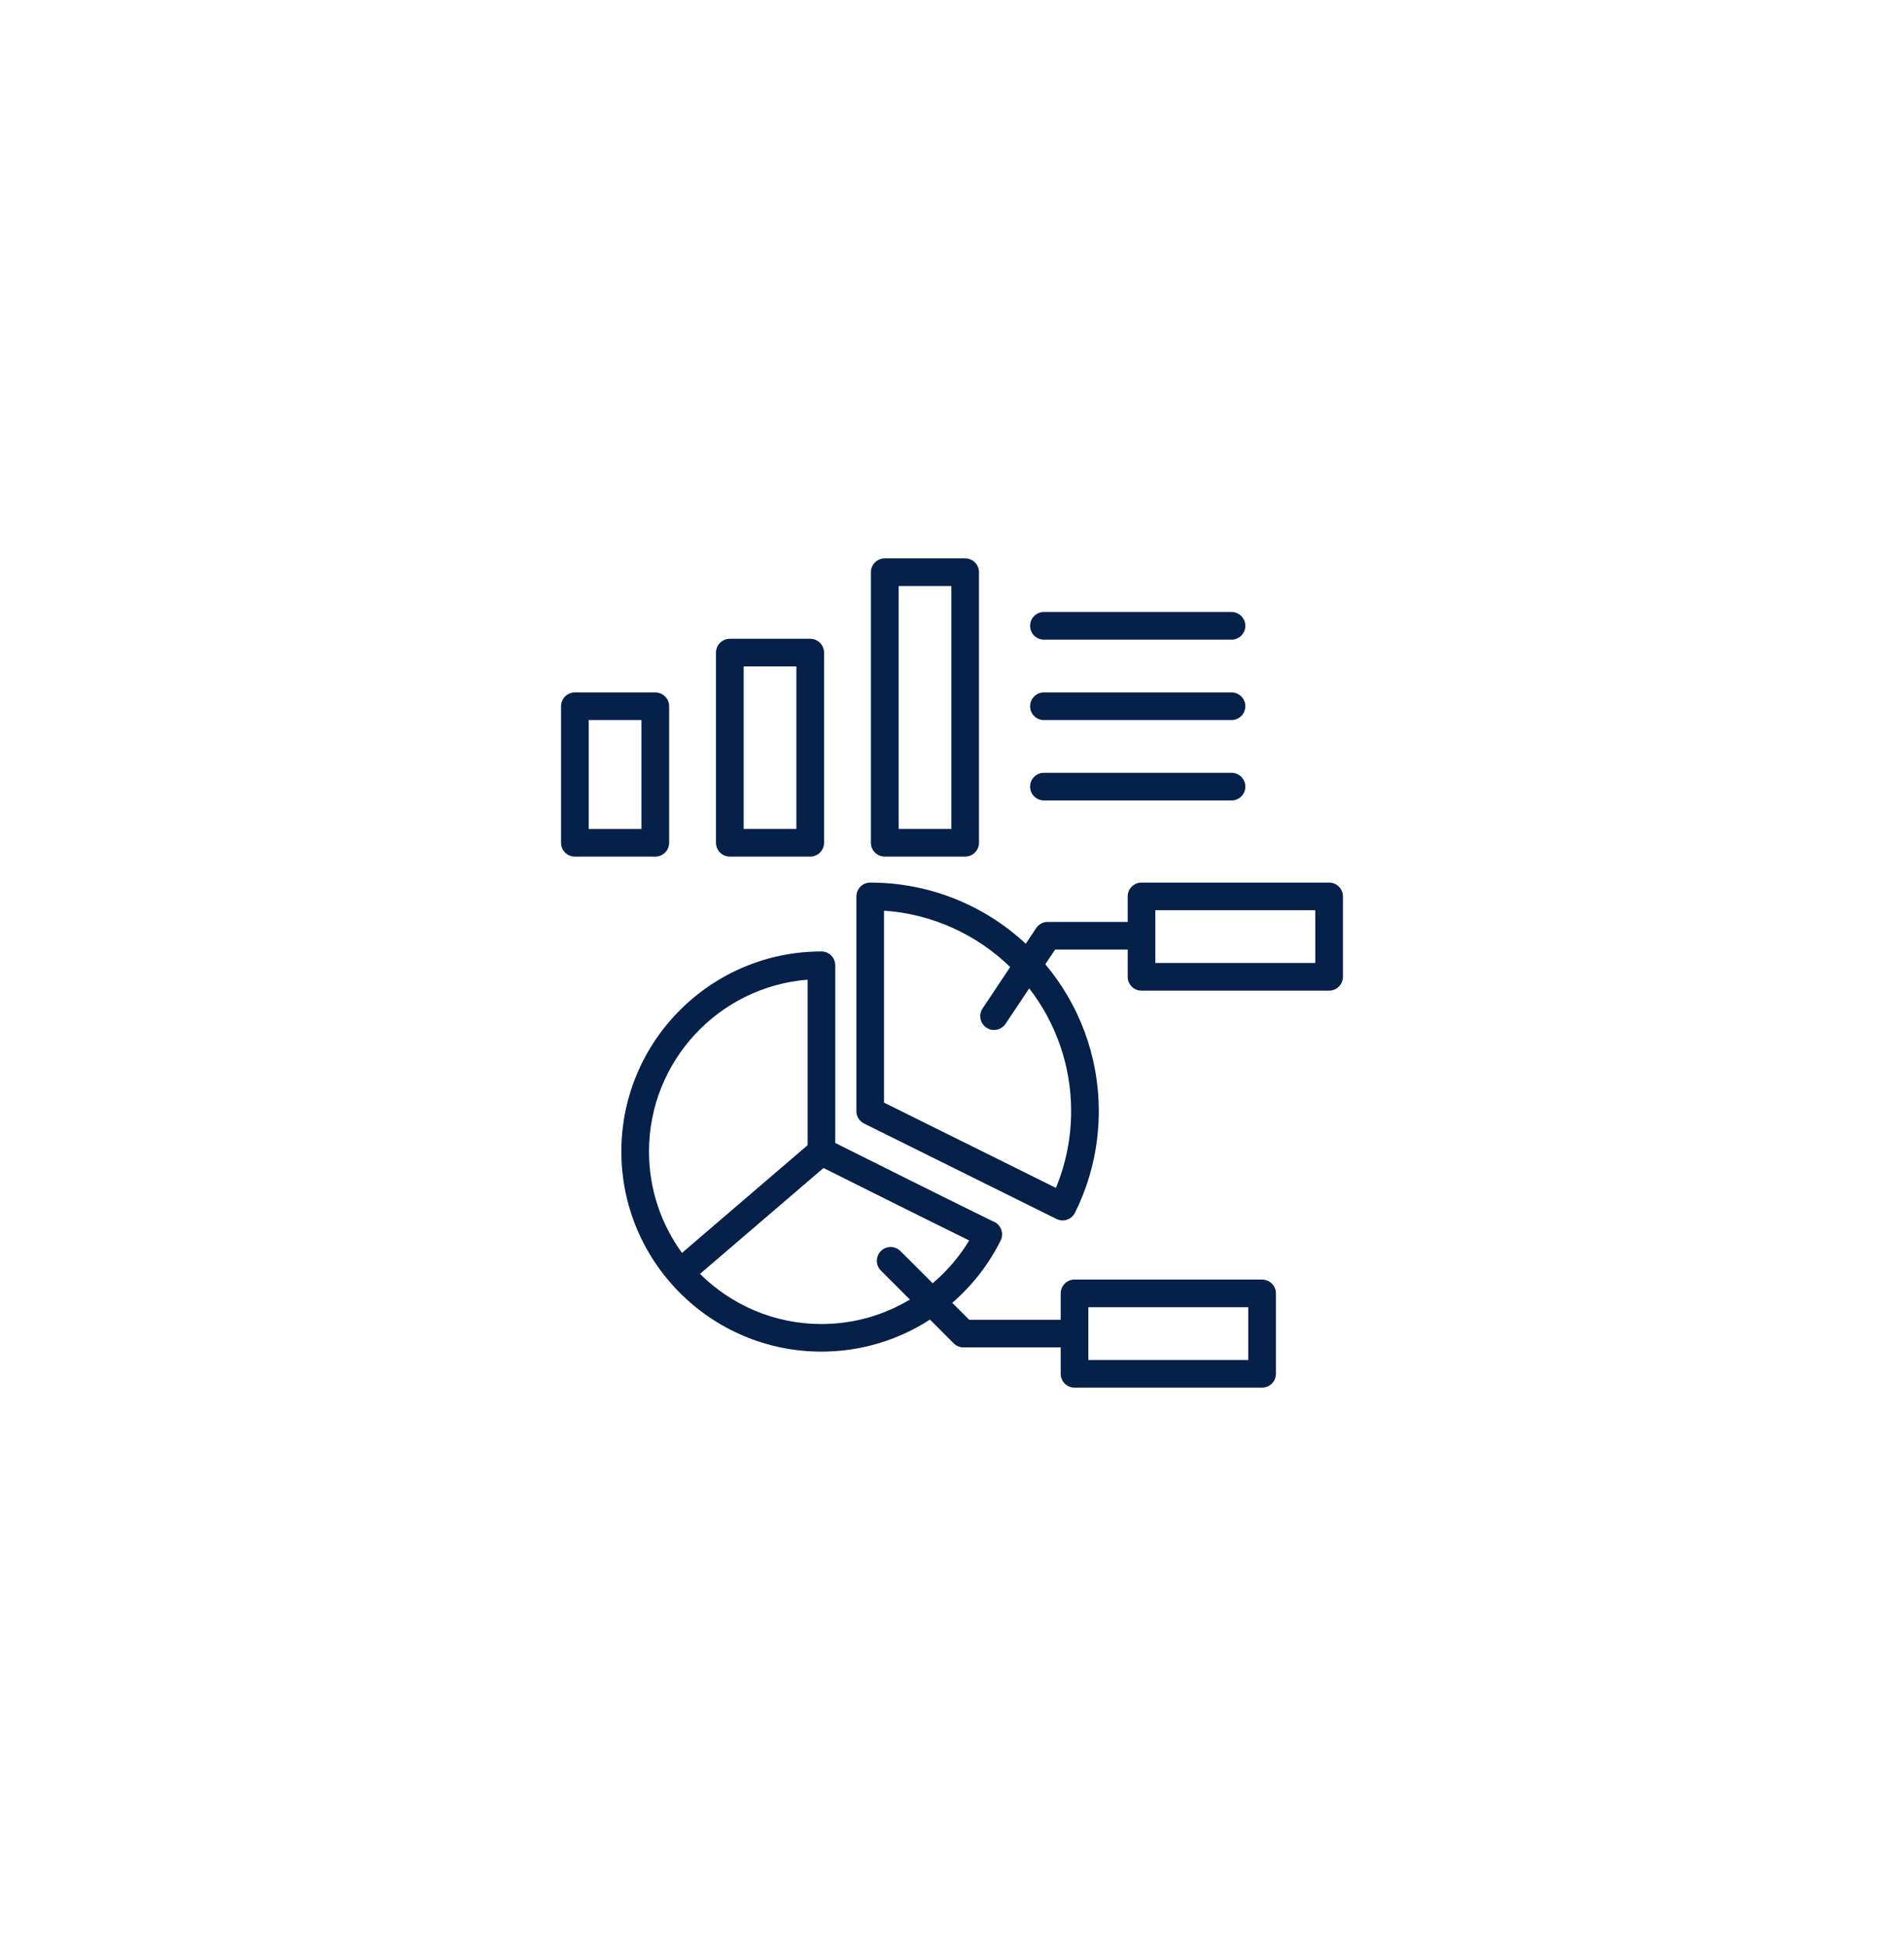
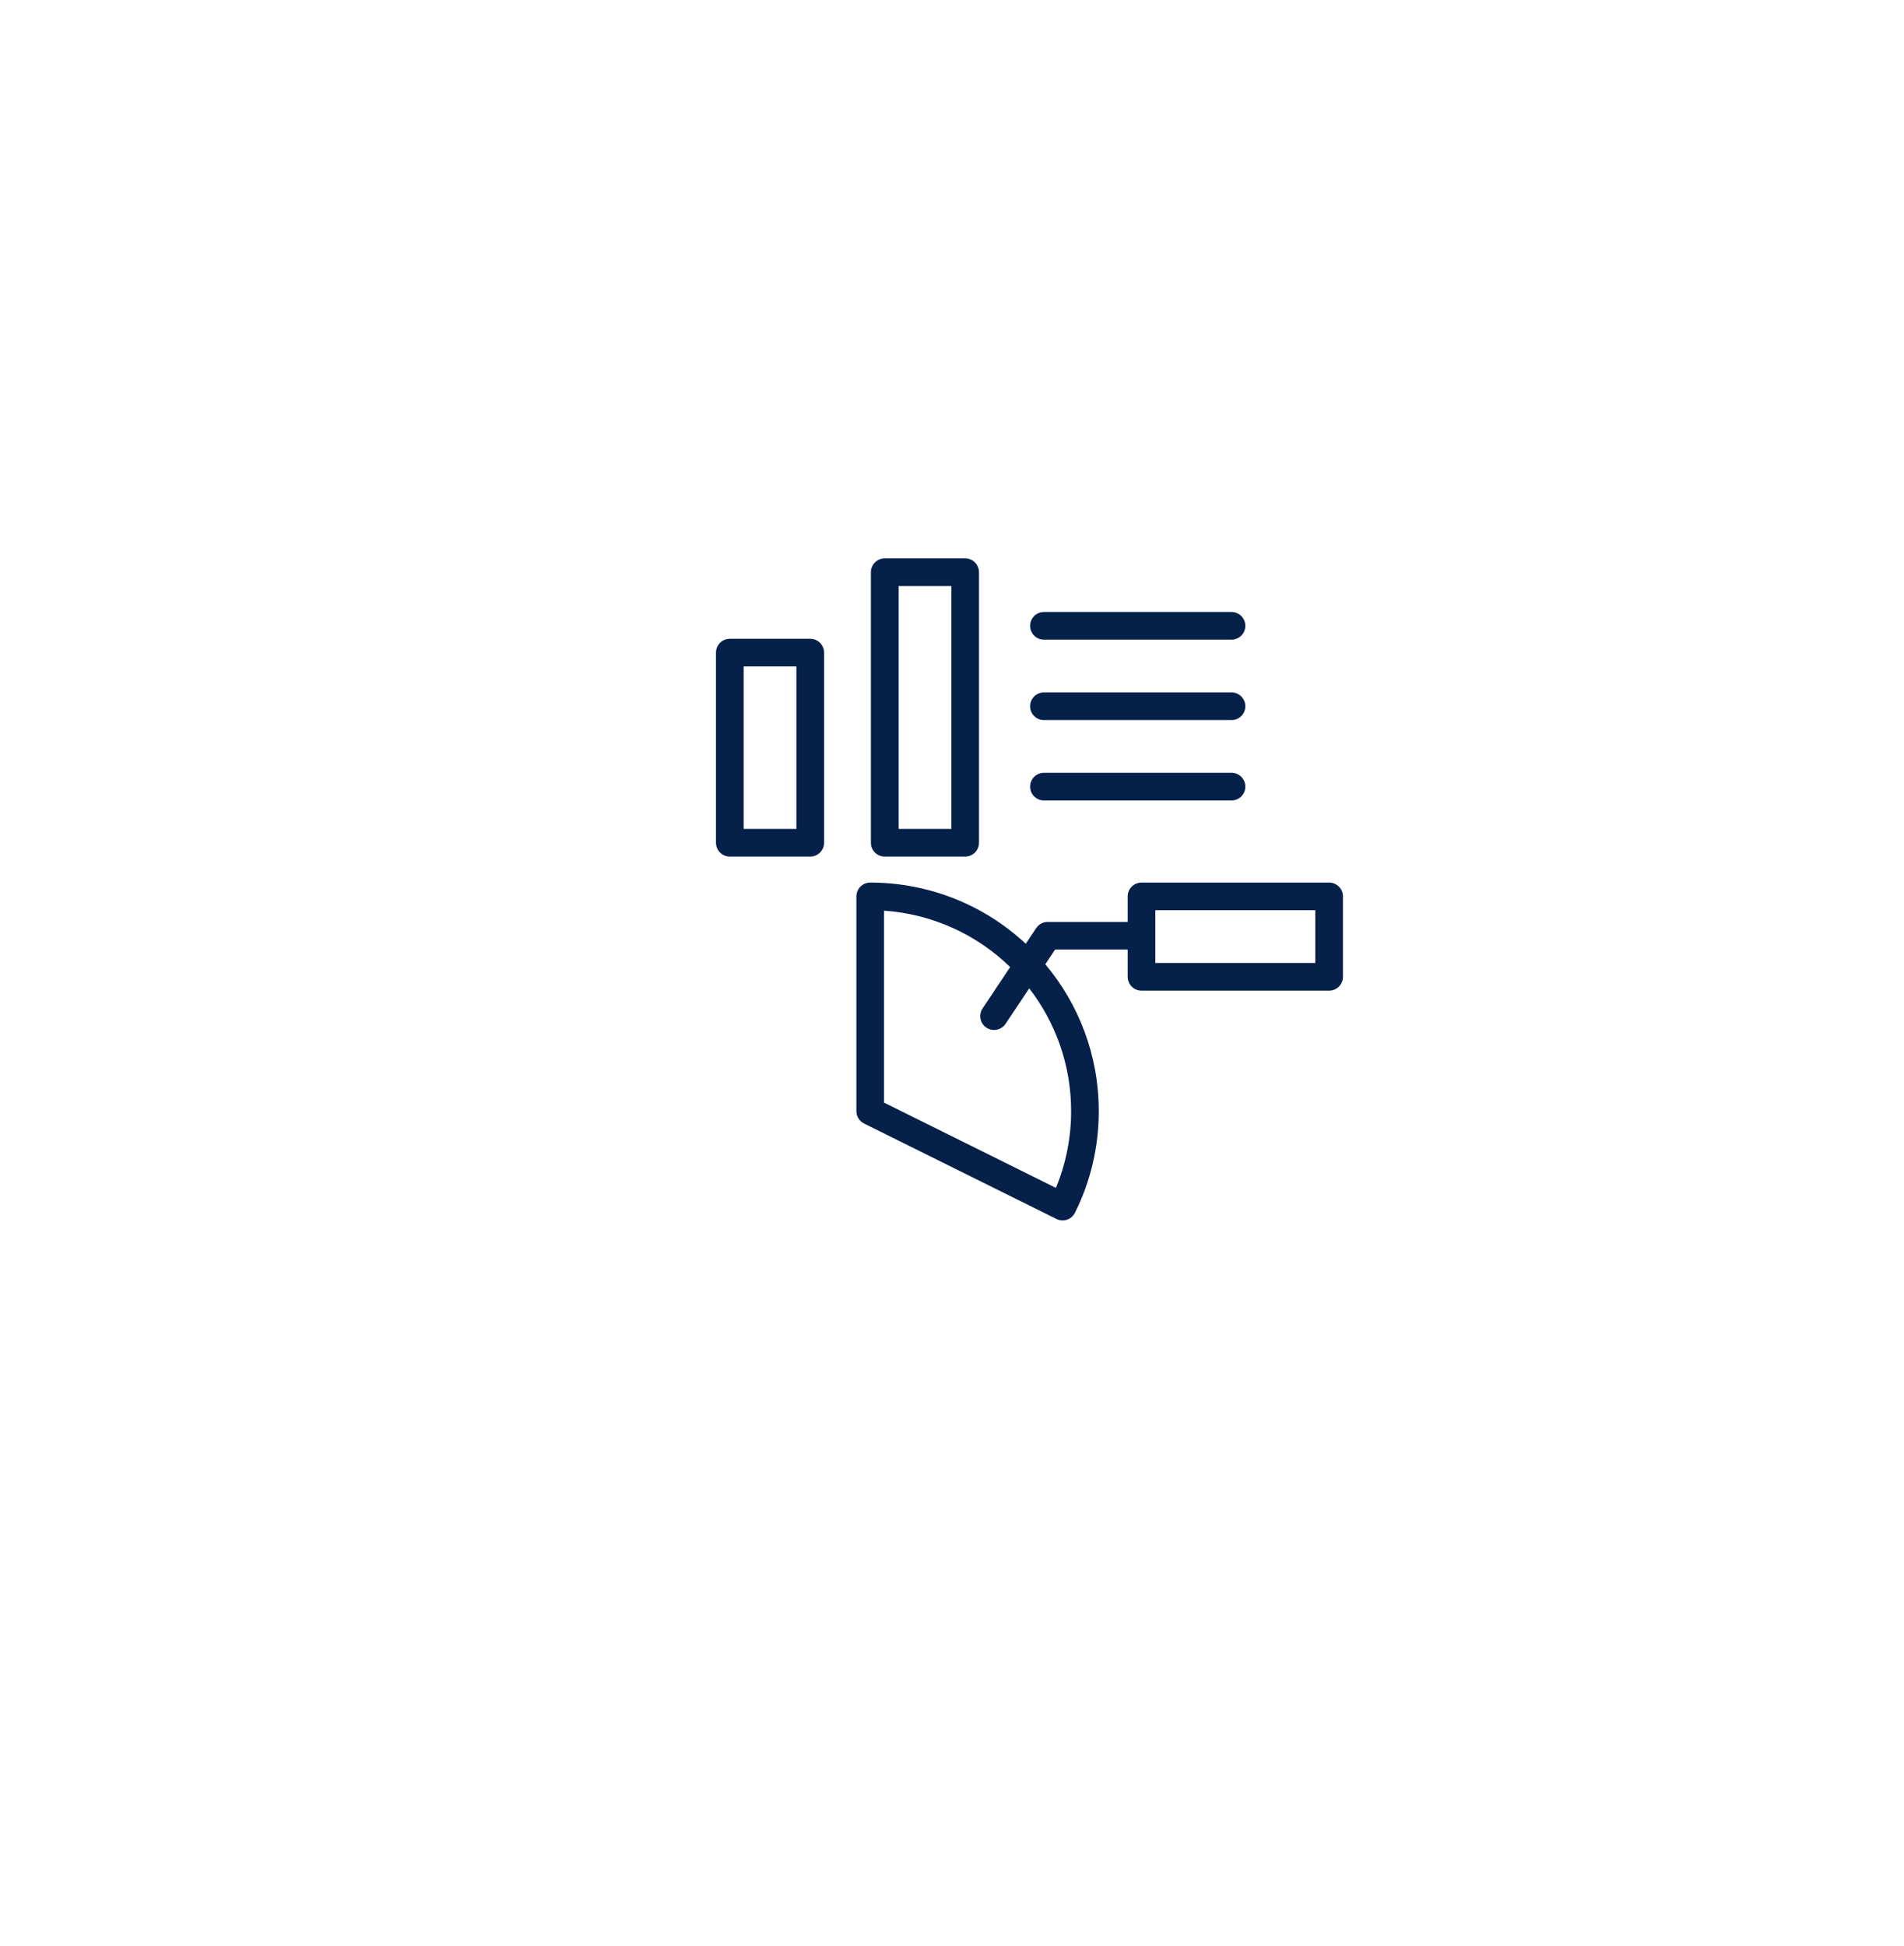
<svg xmlns="http://www.w3.org/2000/svg" id="Layer_1" data-name="Layer 1" width="633.42" height="647.37" viewBox="0 0 633.42 647.37">
  <path d="m341.24,313.94c-13.56-12.62-31.77-20.34-51.74-20.34-2.54,0-4.6,2.06-4.6,4.6v71.44c0,1.75.99,3.33,2.55,4.11l64.01,31.75c2.28,1.13,5.03.2,6.16-2.07,5.07-10.18,7.92-21.65,7.92-33.79,0-18.61-6.69-35.64-17.79-48.87l3.25-4.88h24.16v9.06c0,2.54,2.06,4.6,4.6,4.6h62.41c2.54,0,4.6-2.06,4.6-4.6v-26.75c0-2.54-2.06-4.6-4.6-4.6h-62.41c-2.54,0-4.6,2.06-4.6,4.6v8.49h-26.61c-1.54,0-2.98.77-3.83,2.05l-3.48,5.21Zm-5.17,7.76c-11.01-10.7-25.7-17.64-41.98-18.76v63.85l57.19,28.37c3.25-7.86,5.06-16.49,5.06-25.52,0-15.38-5.21-29.56-13.94-40.85l-7.87,11.79c-1.4,2.11-4.25,2.68-6.37,1.28-2.11-1.41-2.69-4.26-1.28-6.38l9.18-13.78Zm101.5-18.91v17.55h-53.22v-17.55h53.22Z" fill="#052049" fill-rule="evenodd" />
-   <path d="m309.38,438.98l7.91,7.91c.86.86,2.02,1.34,3.25,1.34h32.33v8.78c0,2.54,2.05,4.6,4.6,4.6h62.4c2.55,0,4.6-2.06,4.6-4.6v-26.75c0-2.54-2.05-4.6-4.6-4.6h-62.4c-2.55,0-4.6,2.06-4.6,4.6v8.77h-30.44l-5.63-5.63c6.64-5.75,12.15-12.8,16.1-20.75.7-1.43.62-3.11-.22-4.47-.53-.86-1.33-1.52-2.25-1.86-.14-.07-.69-.33-1.31-.63-7.9-3.82-41.68-20.68-51.25-25.47v-59.11c0-2.54-2.06-4.6-4.6-4.6-36.72,0-66.56,29.82-66.56,66.55s29.84,66.57,66.56,66.57c13.3,0,25.7-3.92,36.1-10.65h0Zm105.89-4.11v17.55h-53.2v-17.55h53.2Zm-104.98-7.99c4.77-4.03,8.88-8.84,12.14-14.22-10.99-5.39-39.52-19.63-48.47-24.11l-41.08,35.22c10.37,10.3,24.64,16.68,40.4,16.68,10.76,0,20.83-2.98,29.42-8.14l-9.65-9.65c-1.79-1.79-1.79-4.7,0-6.49,1.79-1.8,4.7-1.8,6.49,0l10.75,10.72Zm-41.61-45.93l-41.8,35.84c-6.88-9.46-10.97-21.13-10.97-33.72,0-30.1,23.26-54.83,52.77-57.17v55.06Z" fill="#052049" fill-rule="evenodd" />
-   <path d="m222.61,234.94c0-2.54-2.07-4.6-4.61-4.6h-26.75c-2.54,0-4.6,2.06-4.6,4.6v45.41c0,2.54,2.06,4.61,4.6,4.61h26.75c2.54,0,4.61-2.07,4.61-4.61v-45.41Zm-9.21,4.6v36.22h-17.55v-36.22h17.55Z" fill="#052049" fill-rule="evenodd" />
-   <path d="m274.15,217.1c0-2.54-2.06-4.6-4.6-4.6h-26.76c-2.54,0-4.6,2.06-4.6,4.6v63.25c0,2.54,2.06,4.6,4.6,4.6h26.76c2.54,0,4.6-2.06,4.6-4.6v-63.25Zm-9.21,4.6v54.05h-17.54v-54.05h17.54Z" fill="#052049" fill-rule="evenodd" />
+   <path d="m274.15,217.1c0-2.54-2.06-4.6-4.6-4.6h-26.76c-2.54,0-4.6,2.06-4.6,4.6v63.25c0,2.54,2.06,4.6,4.6,4.6h26.76c2.54,0,4.6-2.06,4.6-4.6v-63.25m-9.21,4.6v54.05h-17.54v-54.05h17.54Z" fill="#052049" fill-rule="evenodd" />
  <path d="m325.69,190.35c0-2.54-2.06-4.6-4.6-4.6h-26.75c-2.54,0-4.61,2.06-4.61,4.6v90.01c0,2.54,2.07,4.59,4.61,4.59h26.75c2.54,0,4.6-2.05,4.6-4.59v-90.01Zm-9.19,4.6v80.8h-17.55v-80.8h17.55Z" fill="#052049" fill-rule="evenodd" />
  <path d="m347.29,266.28h62.41c2.54,0,4.6-2.06,4.6-4.6s-2.06-4.6-4.6-4.6h-62.41c-2.54,0-4.6,2.07-4.6,4.6s2.06,4.6,4.6,4.6Z" fill="#052049" fill-rule="evenodd" />
  <path d="m347.29,239.54h62.41c2.54,0,4.6-2.07,4.6-4.6s-2.06-4.6-4.6-4.6h-62.41c-2.54,0-4.6,2.06-4.6,4.6s2.06,4.6,4.6,4.6Z" fill="#052049" fill-rule="evenodd" />
  <path d="m347.29,212.78h62.41c2.54,0,4.6-2.06,4.6-4.59s-2.06-4.61-4.6-4.61h-62.41c-2.54,0-4.6,2.07-4.6,4.61s2.06,4.59,4.6,4.59Z" fill="#052049" fill-rule="evenodd" />
</svg>